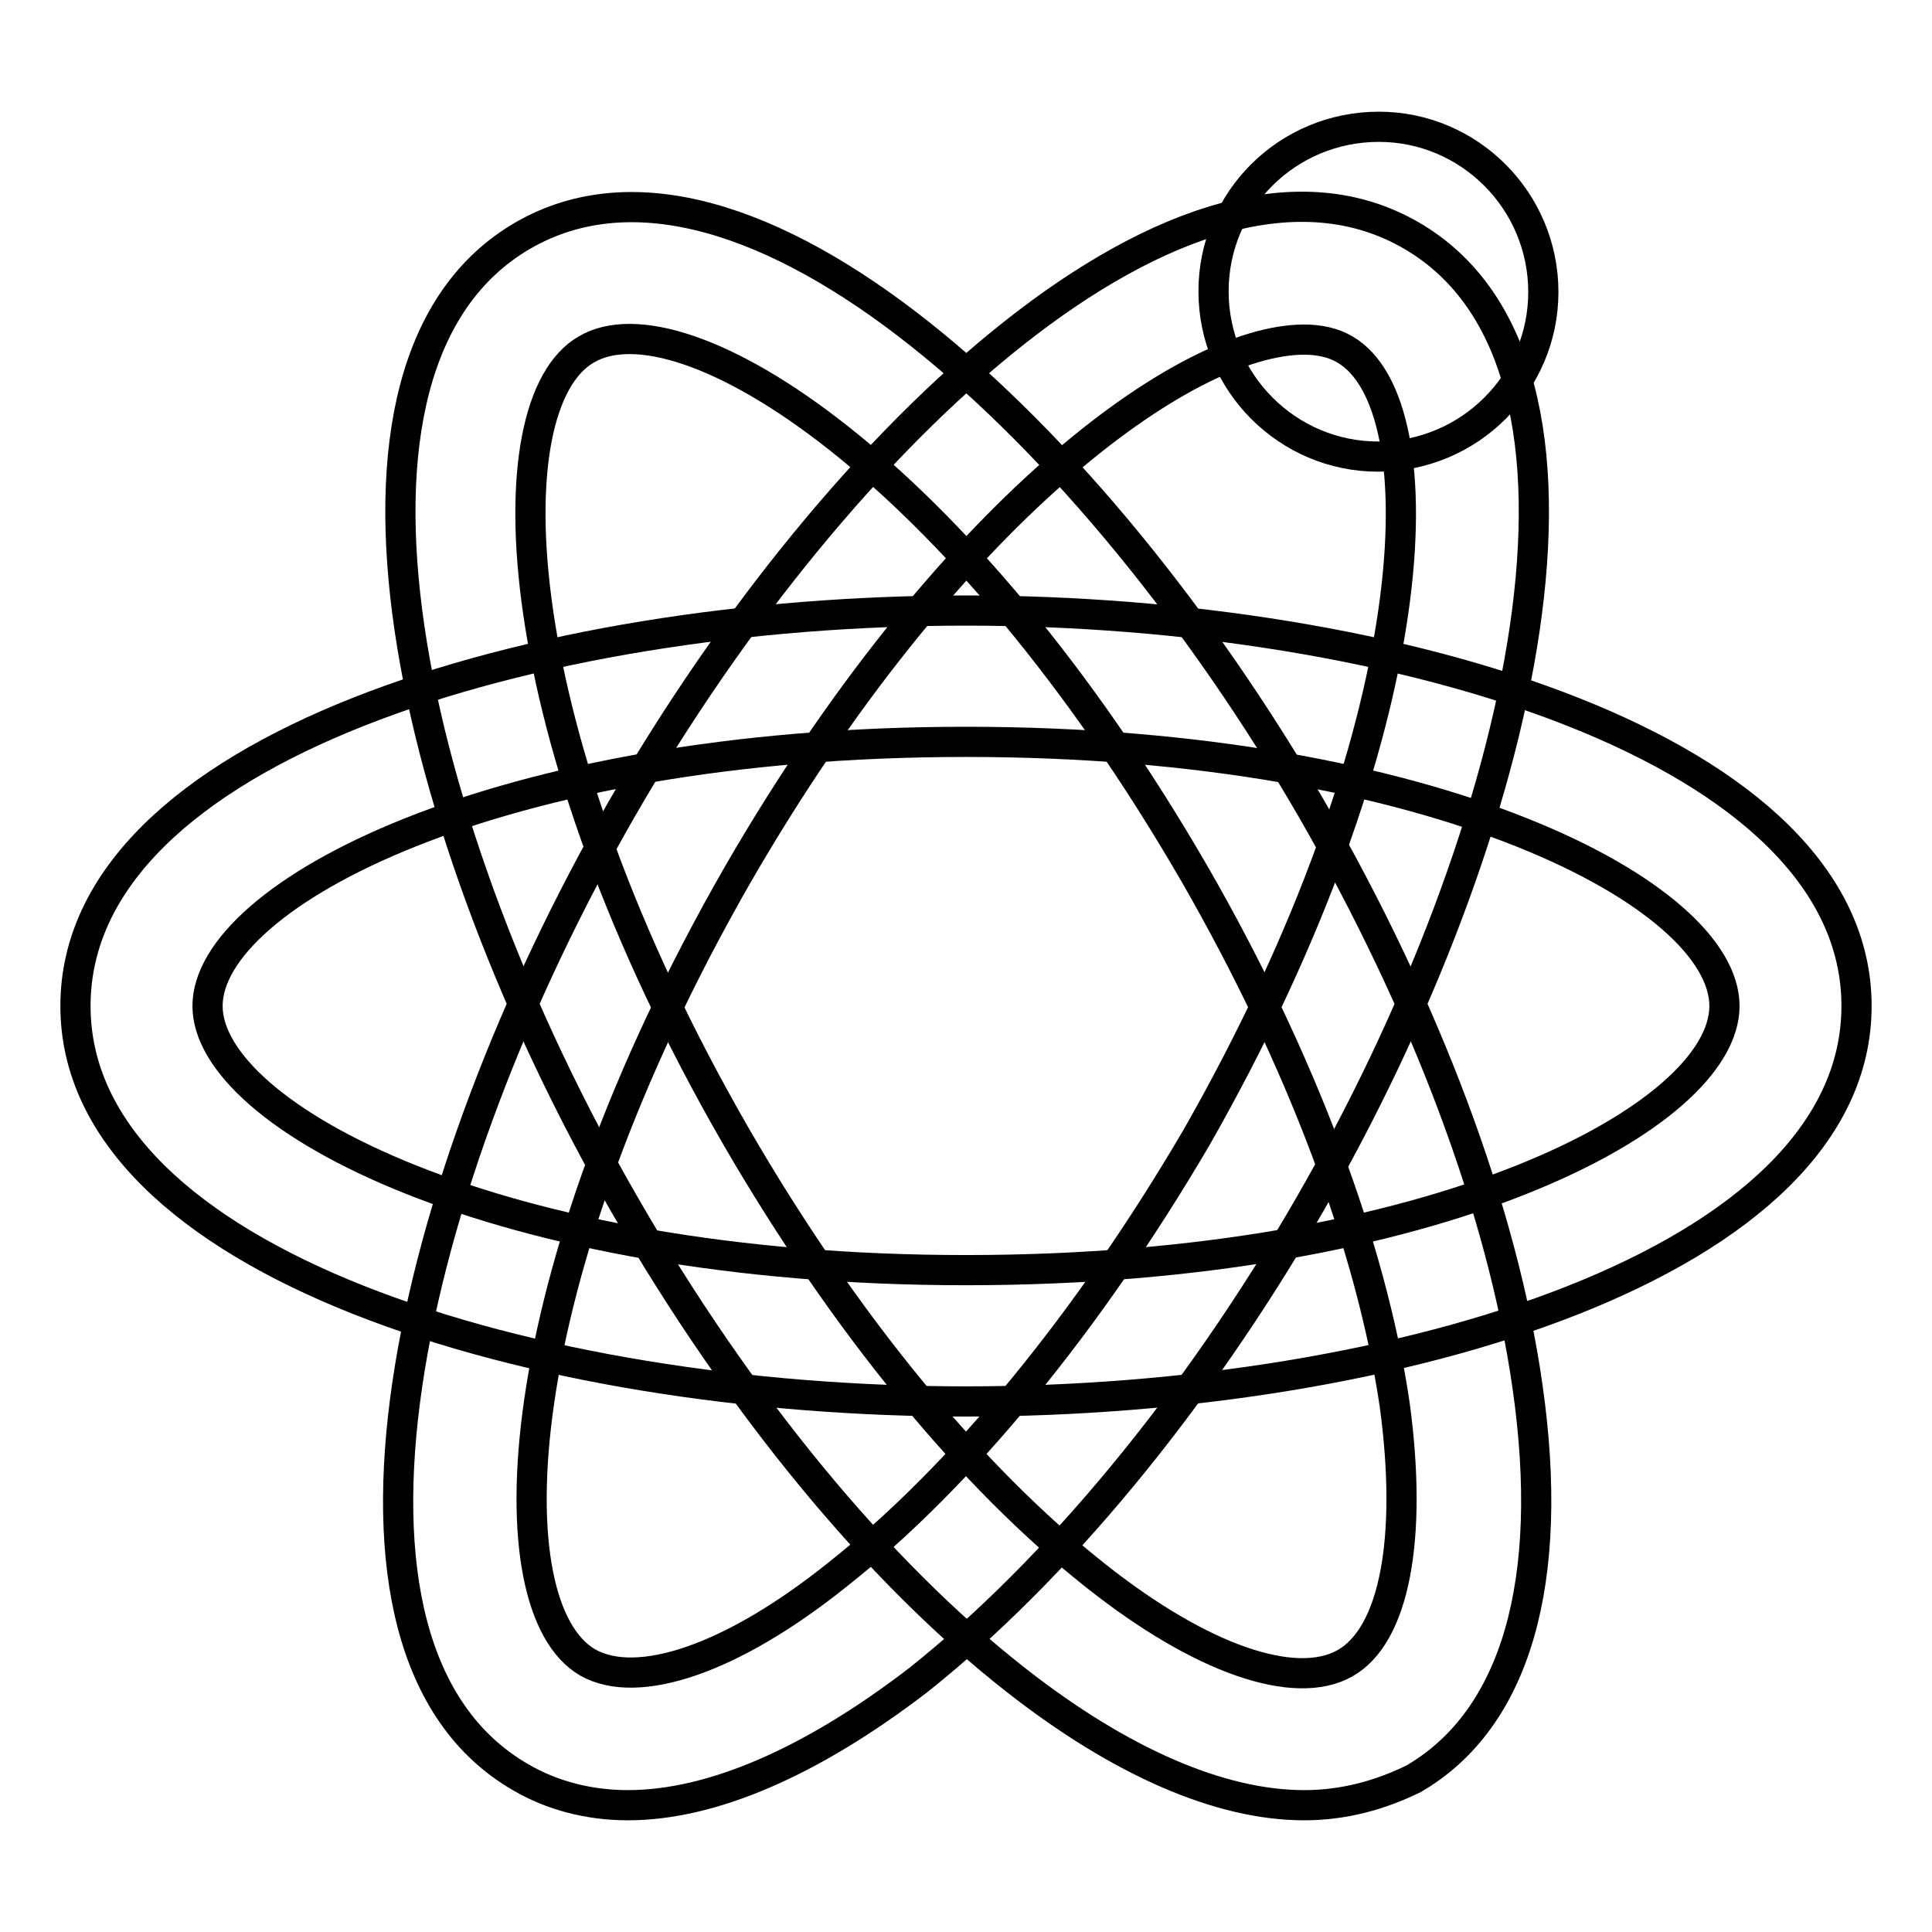
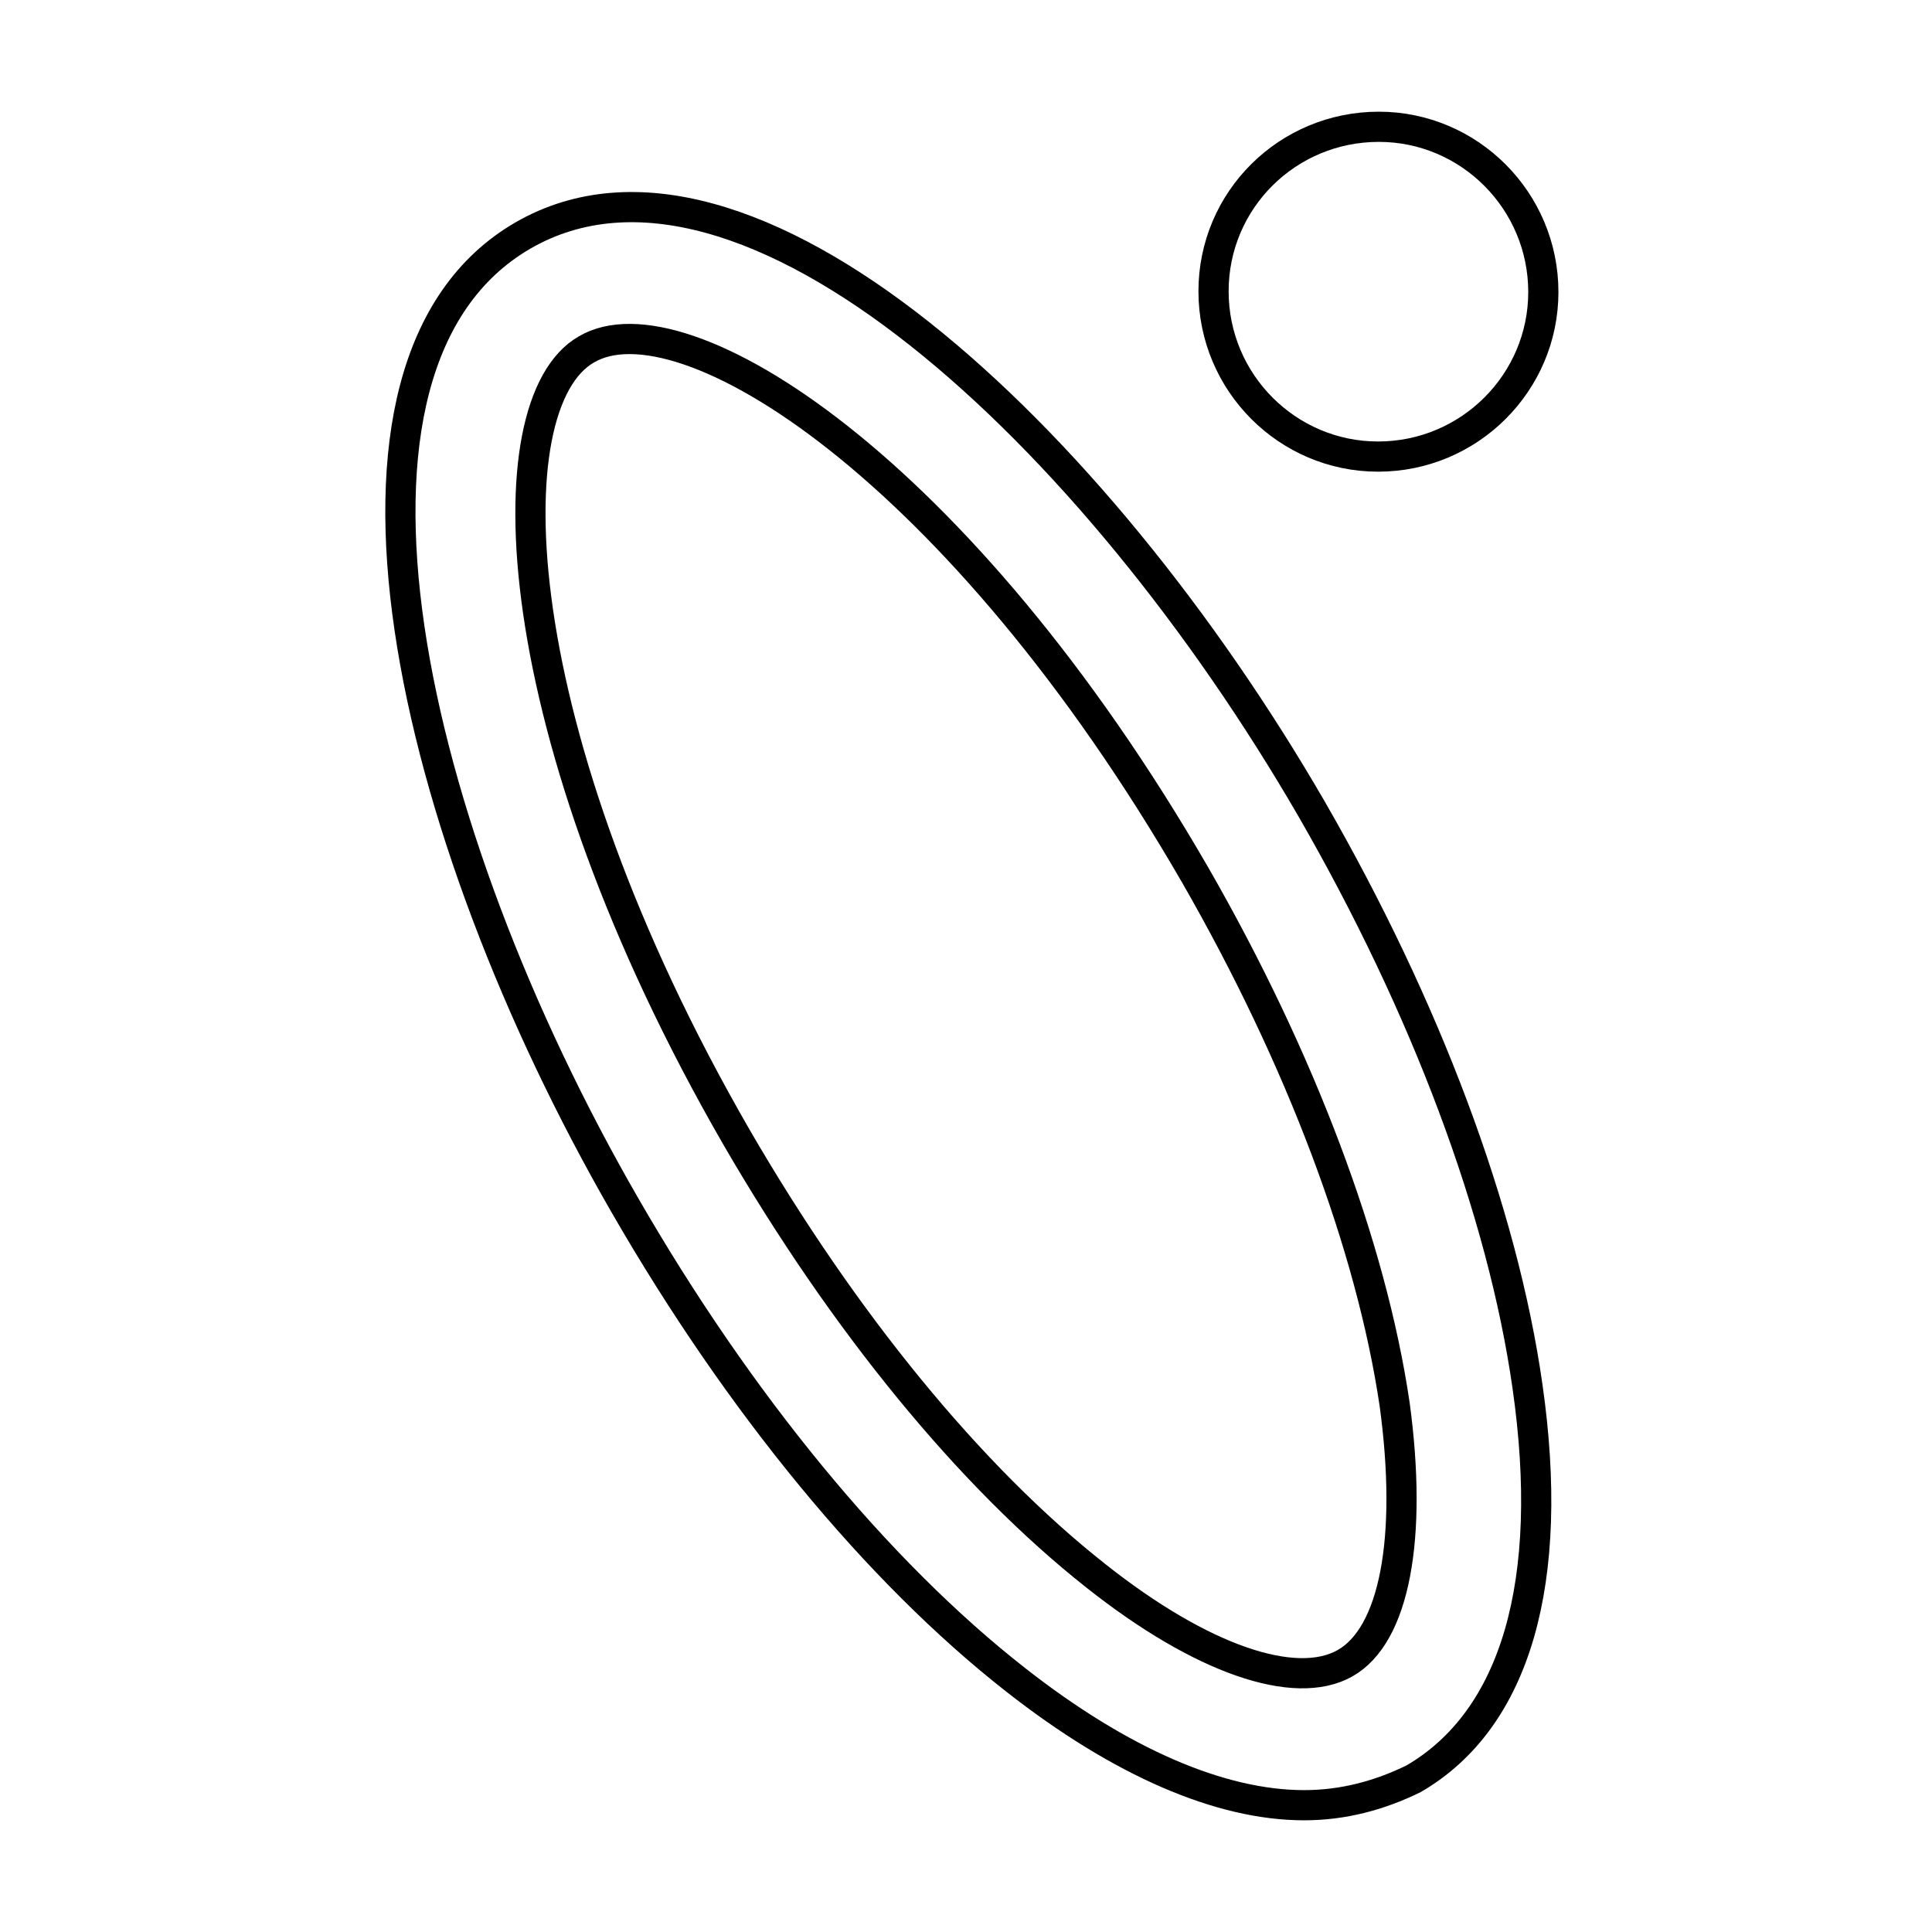
<svg xmlns="http://www.w3.org/2000/svg" version="1.1" x="0px" y="0px" viewBox="0 0 256 256" enable-background="new 0 0 256 256" xml:space="preserve">
  <g>
-     <path stroke-width="4" fill-opacity="0" stroke="#000000" d="M128,185.7c-57.3,0-118-18.4-118-52.4c0-34.1,60.7-52.4,118-52.4s118,18.4,118,52.4 C246,167.3,185.3,185.7,128,185.7z M128,98.3c-62.3,0-100.5,20.3-100.5,35c0,14.6,38.2,35,100.5,35c62.3,0,100.5-20.3,100.5-35 C228.5,118.6,190.3,98.3,128,98.3z" />
    <path stroke-width="4" fill-opacity="0" stroke="#000000" d="M172.8,239.2c-11.1,0-24.3-5.7-38.2-16.6c-18.4-14.4-36.7-36.7-51.8-62.9c-28.6-49.6-43-111.4-13.5-128.5 c29.5-17,75.8,26.4,104.5,76c15.1,26.2,25.3,53.3,28.6,76.5c3.7,25.8-1.5,44.1-15.1,52C182.8,237.9,178,239.2,172.8,239.2z  M77.7,46.3C65.1,53.5,66.6,97,97.6,150.7c14.2,24.5,31,45,47.6,58.1c14,11.1,26.4,15.3,33,11.6s9-16.6,6.6-34.3 c-3.1-21-12.5-45.9-26.4-70.1C127.1,61.8,90.4,38.8,77.7,46.3z" />
-     <path stroke-width="4" fill-opacity="0" stroke="#000000" d="M83.2,239.2c-5.2,0-10.1-1.3-14.2-3.7c-29.5-17-15.1-78.9,13.5-128.5c28.6-49.6,75-92.9,104.5-75.8 s15.1,78.9-13.5,128.5c-15.1,26.2-33.7,48.5-51.8,62.9C107.5,233.5,94.3,239.2,83.2,239.2L83.2,239.2z M172.8,45 c-16,0-47.6,23.4-75,70.8c-31,54-32.6,97.2-19.9,104.5c6.6,3.7,19-0.4,33-11.6c16.6-13.1,33.4-33.7,47.6-57.9 c30.8-54,32.3-97.2,19.7-104.5C176.7,45.4,174.8,45,172.8,45z" />
    <path stroke-width="4" fill-opacity="0" stroke="#000000" d="M160.8,38.6c0,12.1,9.8,21.9,21.8,21.9c12.1,0,21.9-9.8,21.9-21.8c0,0,0,0,0,0c0-12.1-9.8-21.9-21.8-21.9 C170.6,16.8,160.8,26.5,160.8,38.6C160.8,38.6,160.8,38.6,160.8,38.6z" />
  </g>
</svg>